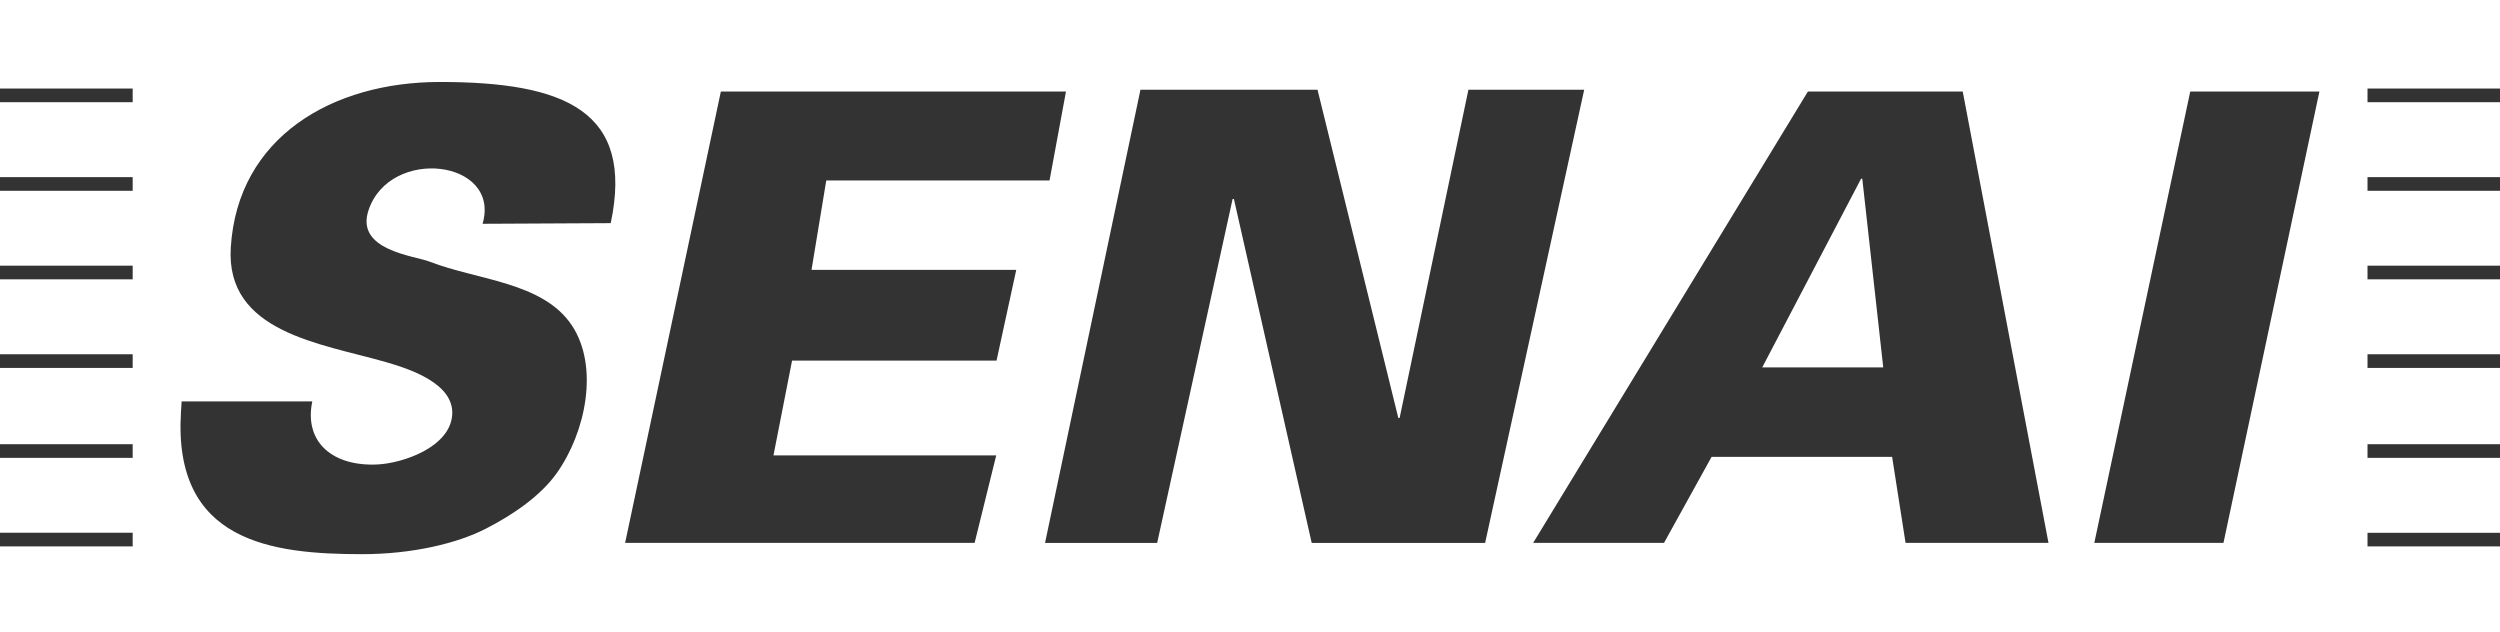
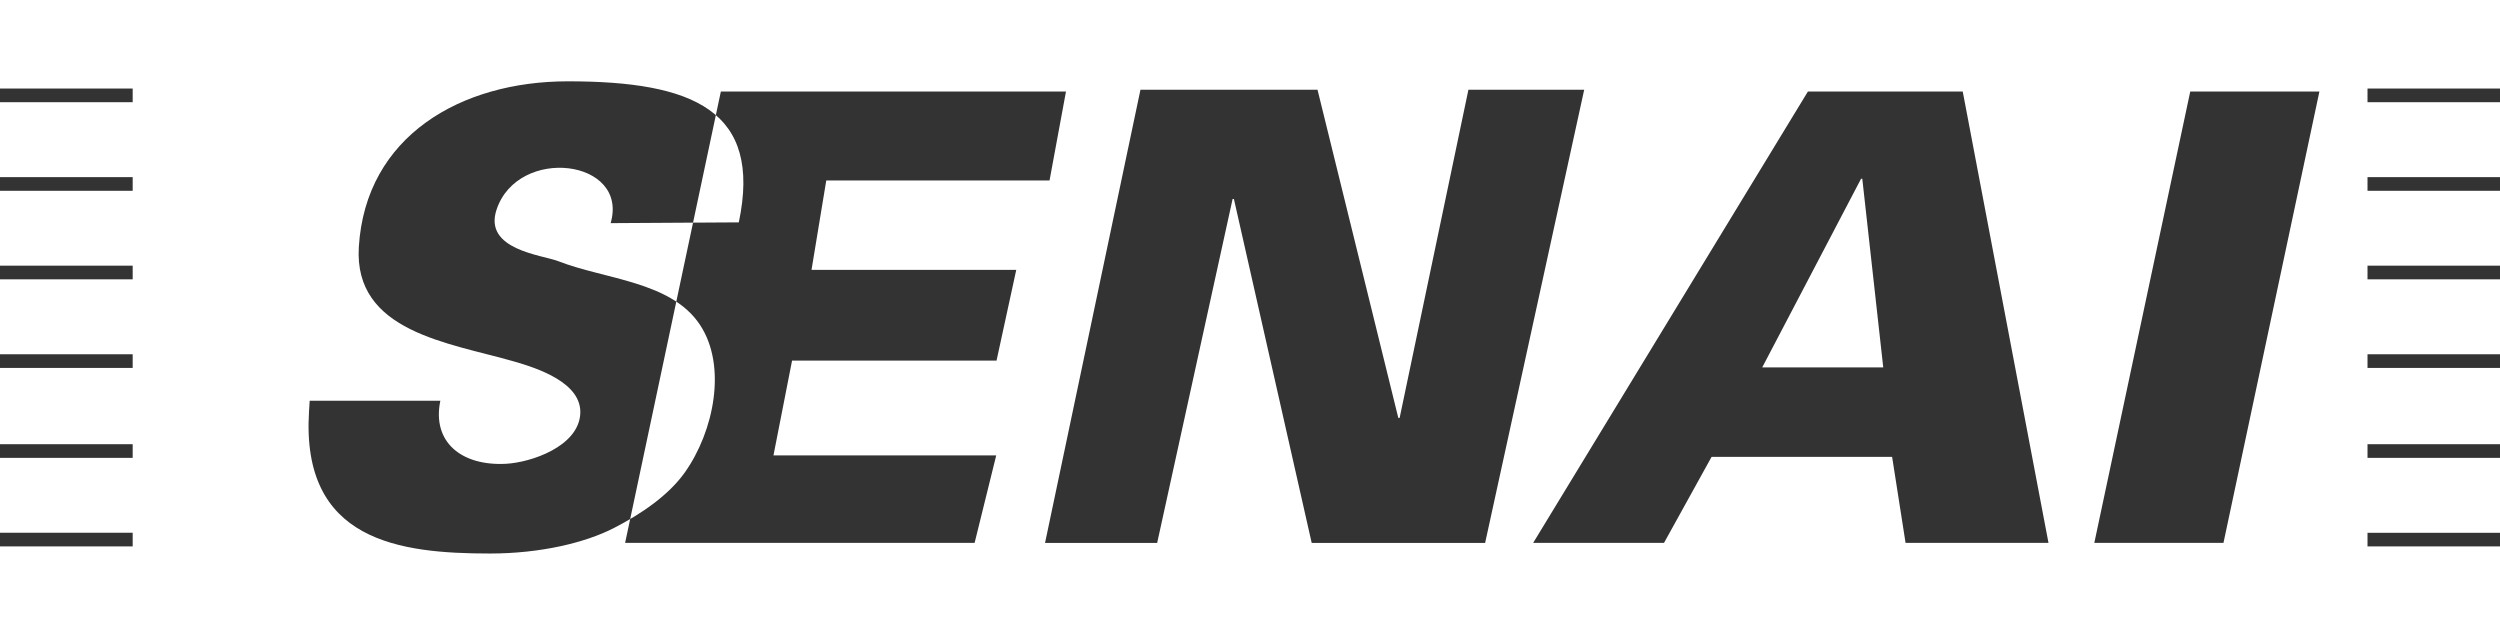
<svg xmlns="http://www.w3.org/2000/svg" id="Layer_1" data-name="Layer 1" viewBox="0 0 383.05 96.9">
  <rect x="0" y="0" width="383.05" height="96.9" fill="#333333" stroke="none" />
  <defs>
    <style>      .cls-1 {        fill: #fff;        fill-rule: evenodd;      }    </style>
  </defs>
-   <path class="cls-1" d="M0,0h383.05v13.57h-20.3v2.09h20.3v11.48h-20.3v2.09h20.3v11.48h-20.3v2.09h20.3v11.48h-20.3v2.09h20.3v11.69h-20.3v2.09h20.3v11.48h-20.3v2.09h20.3v13.21H0v-13.21h20.33v-2.09H0v-11.48h20.33v-2.09H0v-11.69h20.33v-2.09H0v-11.48h20.33v-2.09H0v-11.48h20.33v-2.09H0v-11.48h20.33v-2.09H0V0h0ZM93.56,34.19l-19.62.1c2.86-9.81-14.21-11.91-17.48-2.06-2.04,6.15,7.02,6.94,9.4,7.87,7.23,2.82,17.36,3.1,21.77,9.77,4.17,6.3,2.15,16.32-2.33,22.63-2.44,3.43-6.54,6.29-10.87,8.51-4.34,2.23-11.21,3.9-18.96,3.9-13.89,0-29-1.88-27.74-21.81l.1-1.6h20.02c-1.32,6.35,3.27,10.03,10.07,9.66,3.84-.21,11.05-2.64,11.37-7.63.3-4.79-6.58-7.02-10.16-8.05-9.95-2.87-24.58-4.52-23.77-17.55,1.05-16.99,15.64-25.36,31.98-25.37,19.3-.01,29.85,4.49,26.24,21.61h0ZM163.33,14.02l-2.52,13.63h-34.21l-2.26,13.7h31.37l-3.02,13.9h-31.33l-2.85,14.53h34.13l-3.31,13.4h-53.55l14.67-69.16h52.88ZM242.73,13.75l-15.18,69.44h-26.57l-11.92-52.7h-.2l-11.56,52.7h-17.18l14.62-69.44h27.13l12.38,50.29h.2l10.54-50.29h17.74ZM313.87,83.18h-21.9l-2.06-13.18h-27.66l-7.29,13.18h-20.05l42.1-69.16h23.72l13.14,69.16h0ZM288.55,56.29l-3.21-28.9h-.19l-15.14,28.9h18.54ZM355.38,14.02l-14.7,69.16h-19.79l14.7-69.16h19.79Z" />
+   <path class="cls-1" d="M0,0h383.05v13.57h-20.3v2.09h20.3v11.48h-20.3v2.09h20.3v11.48h-20.3v2.09h20.3v11.48h-20.3v2.09h20.3v11.69h-20.3v2.09h20.3v11.48h-20.3v2.09h20.3v13.21H0v-13.21h20.33v-2.09H0v-11.48h20.33v-2.09H0v-11.69h20.33v-2.09H0v-11.48h20.33v-2.09H0v-11.48h20.33v-2.09H0v-11.48h20.33v-2.09H0V0h0ZM93.56,34.19c2.86-9.81-14.21-11.91-17.48-2.06-2.04,6.15,7.02,6.94,9.4,7.87,7.23,2.82,17.36,3.1,21.77,9.77,4.17,6.3,2.15,16.32-2.33,22.63-2.44,3.43-6.54,6.29-10.87,8.51-4.34,2.23-11.21,3.9-18.96,3.9-13.89,0-29-1.88-27.74-21.81l.1-1.6h20.02c-1.32,6.35,3.27,10.03,10.07,9.66,3.84-.21,11.05-2.64,11.37-7.63.3-4.79-6.58-7.02-10.16-8.05-9.95-2.87-24.58-4.52-23.77-17.55,1.05-16.99,15.64-25.36,31.98-25.37,19.3-.01,29.85,4.49,26.24,21.61h0ZM163.33,14.02l-2.52,13.63h-34.21l-2.26,13.7h31.37l-3.02,13.9h-31.33l-2.85,14.53h34.13l-3.31,13.4h-53.55l14.67-69.16h52.88ZM242.73,13.75l-15.18,69.44h-26.57l-11.92-52.7h-.2l-11.56,52.7h-17.18l14.62-69.44h27.13l12.38,50.29h.2l10.54-50.29h17.74ZM313.87,83.18h-21.9l-2.06-13.18h-27.66l-7.29,13.18h-20.05l42.1-69.16h23.72l13.14,69.16h0ZM288.55,56.29l-3.21-28.9h-.19l-15.14,28.9h18.54ZM355.38,14.02l-14.7,69.16h-19.79l14.7-69.16h19.79Z" />
</svg>